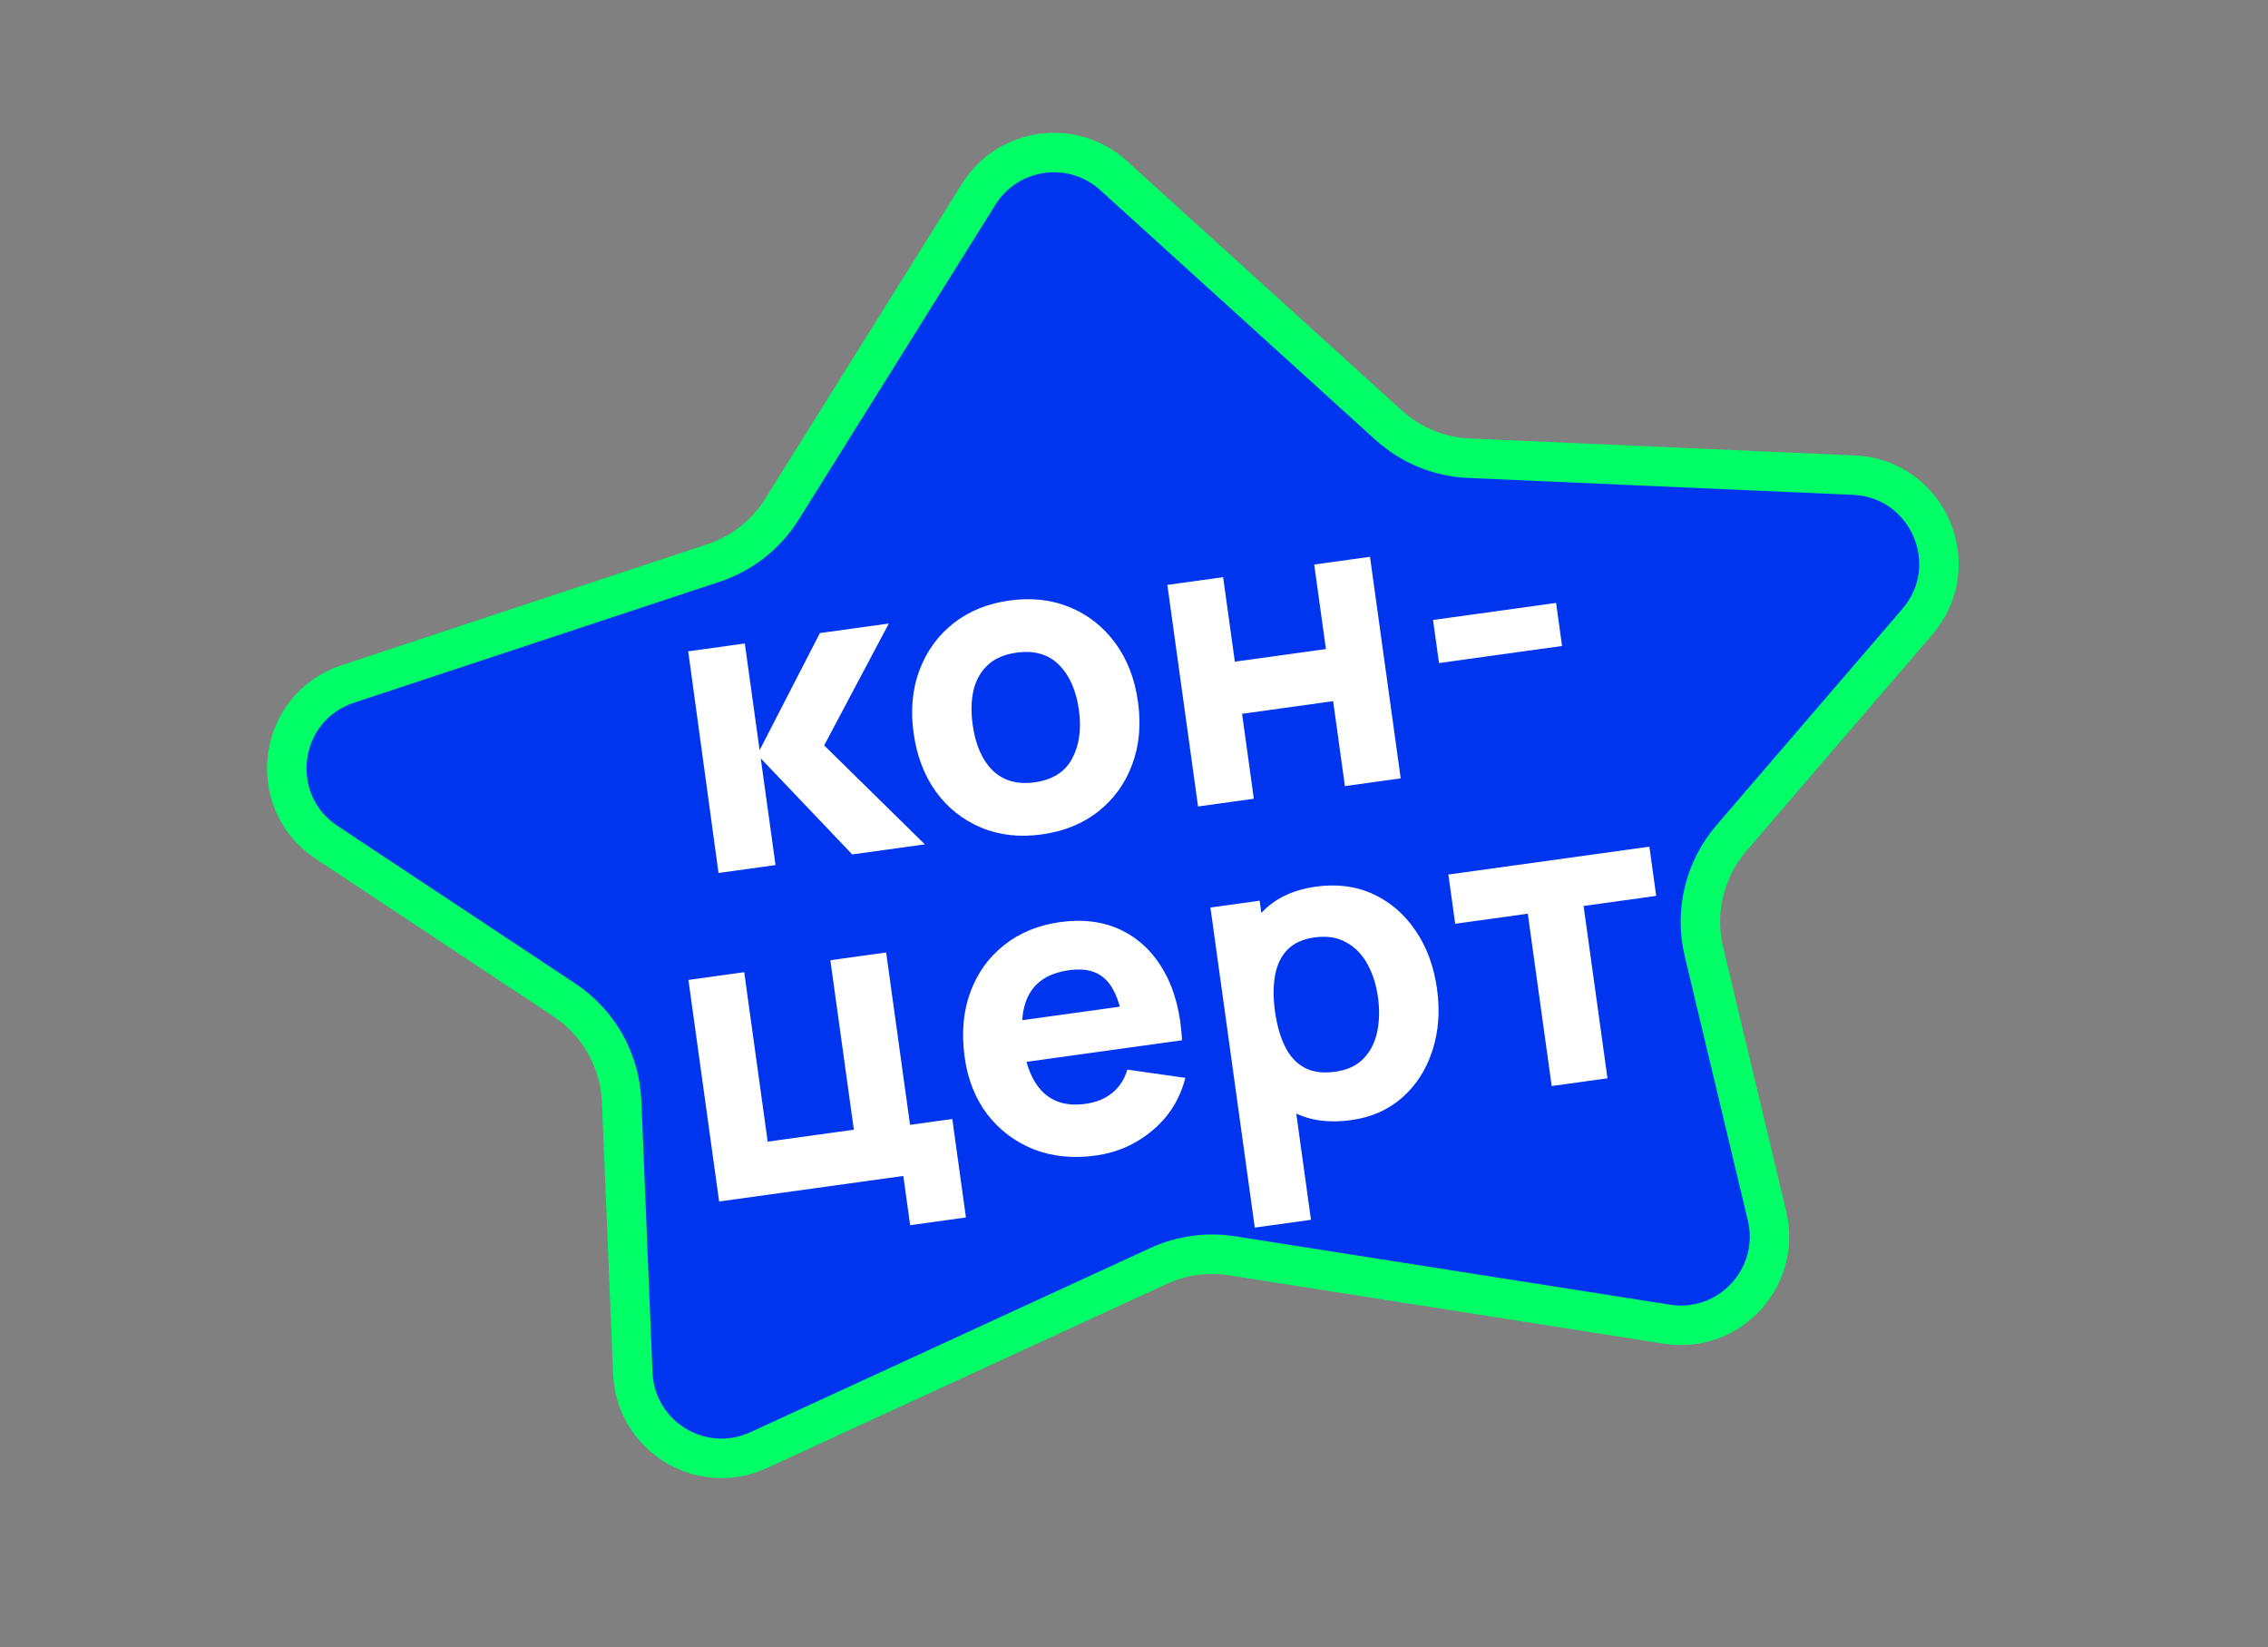
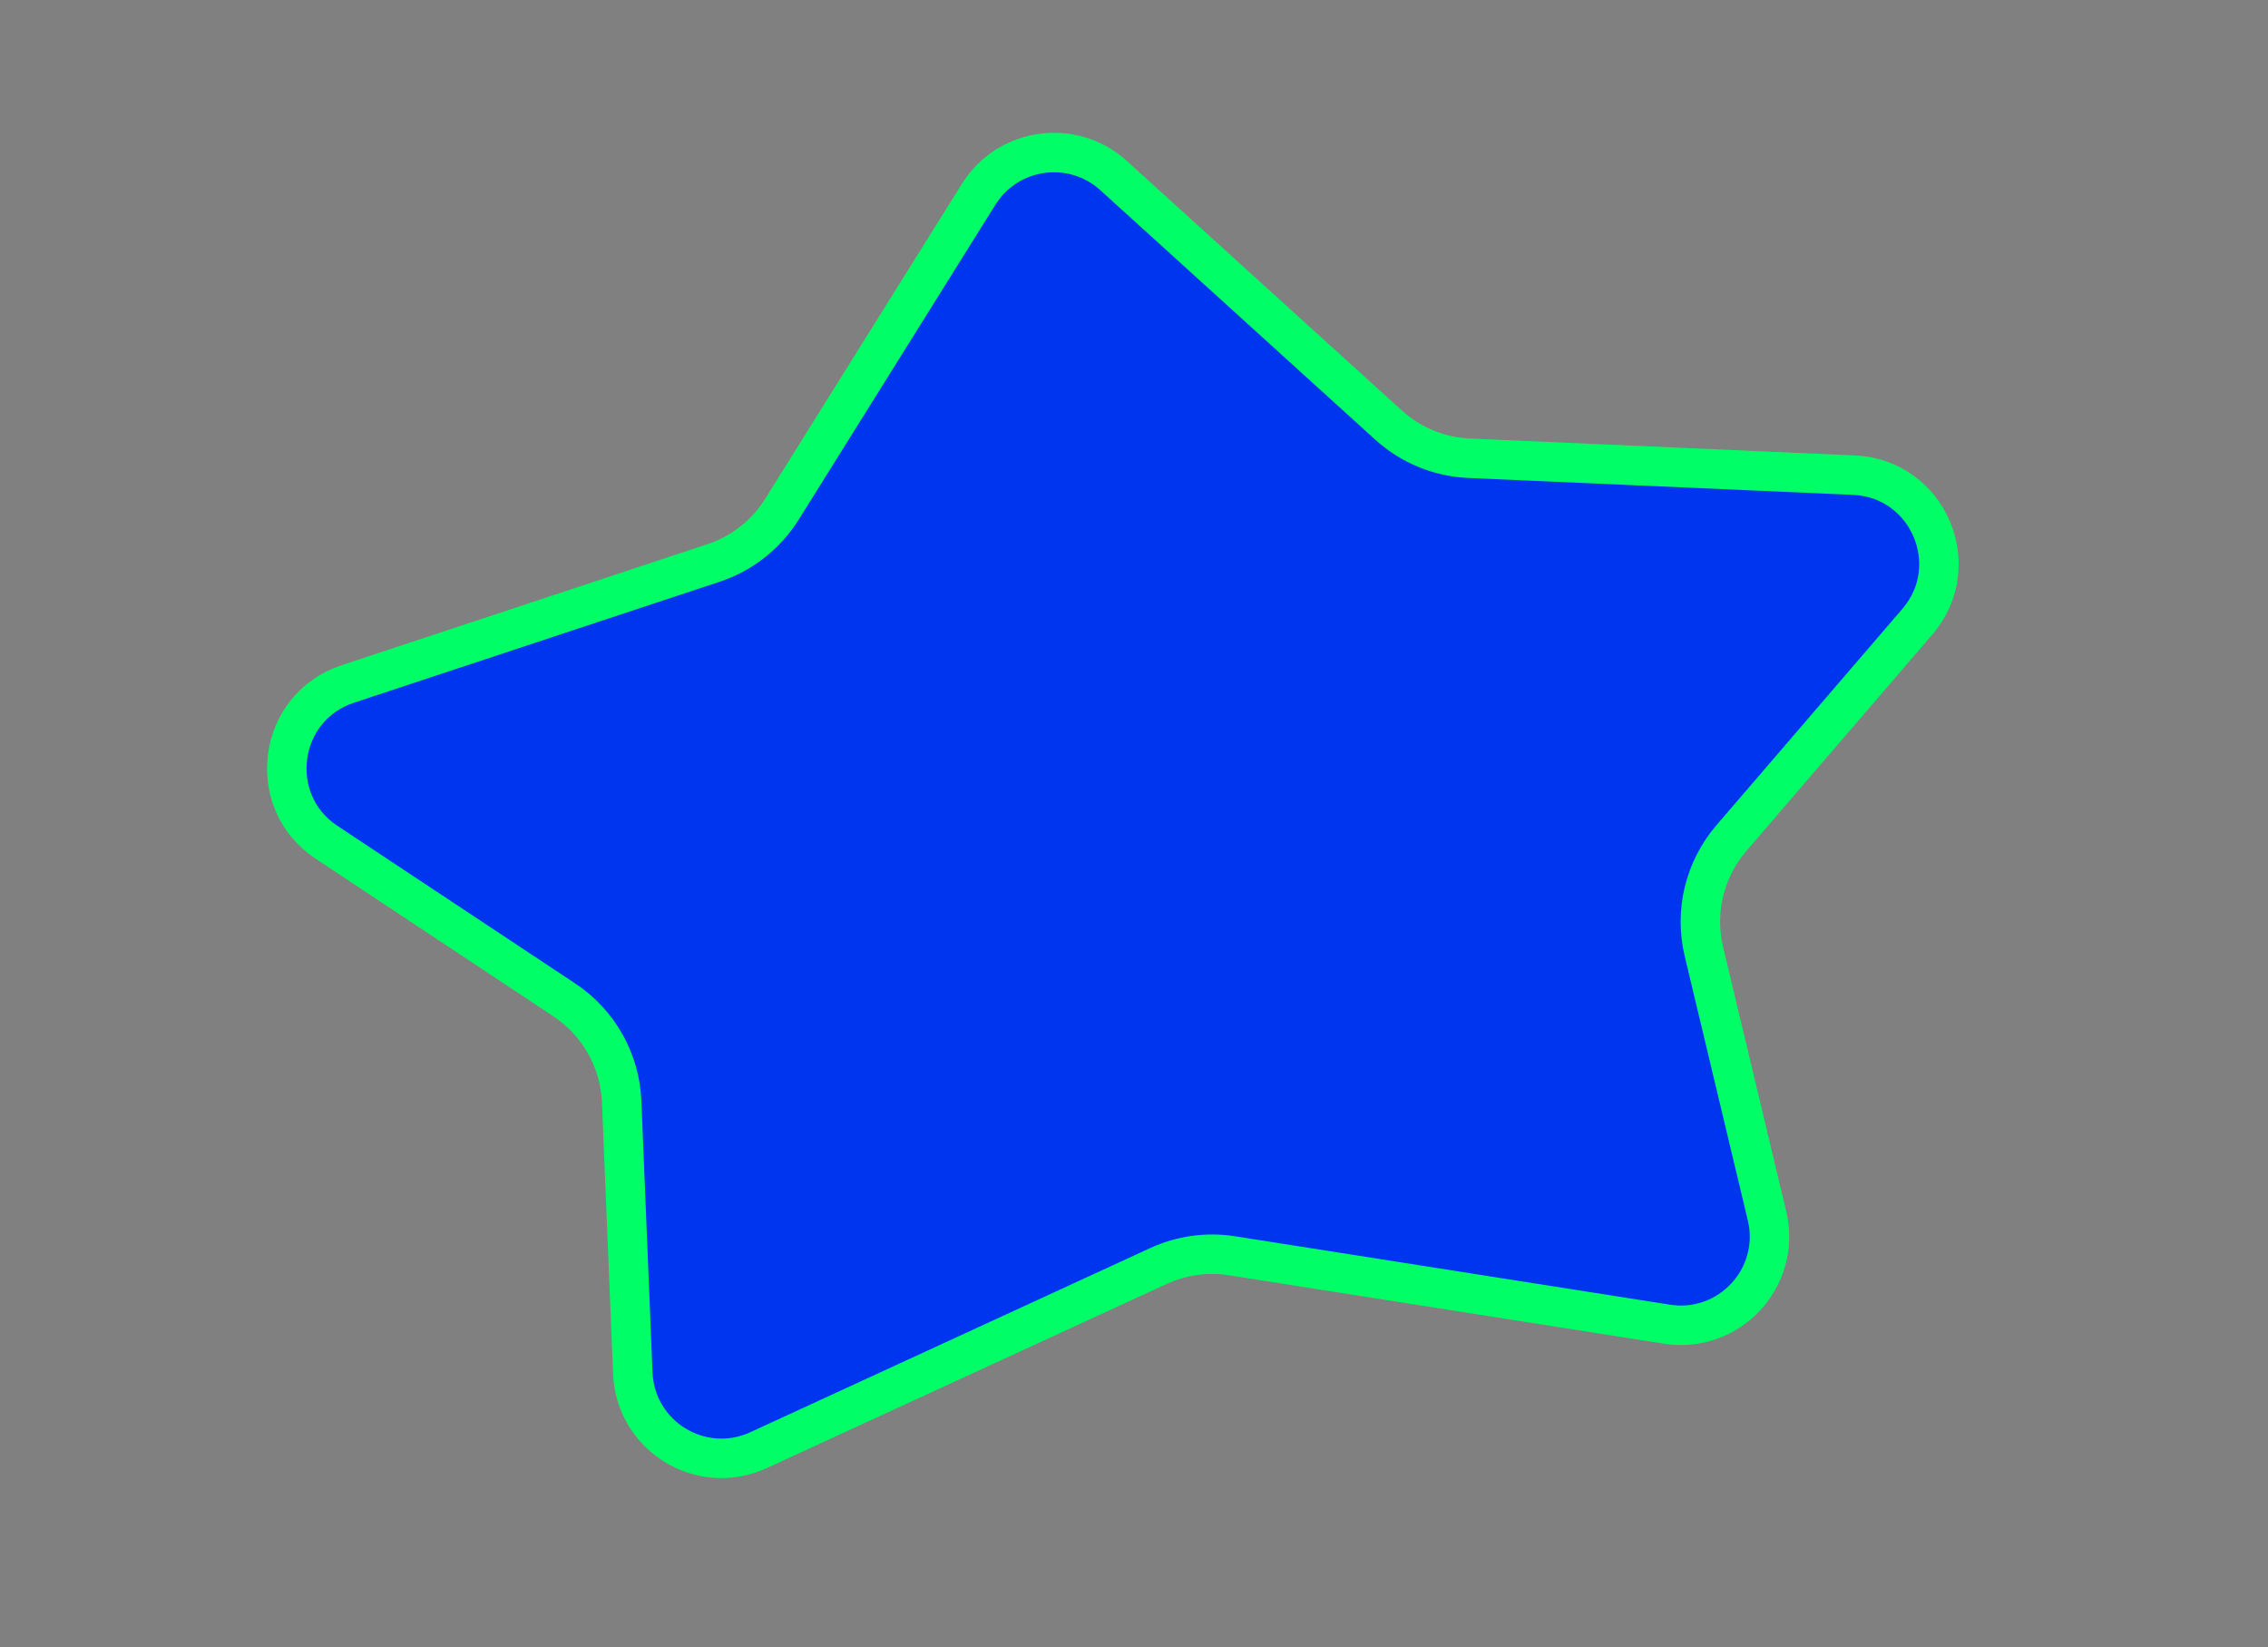
<svg xmlns="http://www.w3.org/2000/svg" width="230" height="167" viewBox="0 0 230 167" fill="none">
  <rect x="0" y="0" width="230" height="167" fill="#808080" stroke="none" />
  <path d="M99.249 19.696C102.221 14.939 108.774 14.031 112.928 17.8L140.814 43.098C143.06 45.136 145.948 46.324 148.978 46.457L188.012 48.172C195.516 48.502 199.338 57.334 194.442 63.03L175.579 84.975C172.86 88.138 171.824 92.413 172.793 96.47L179.195 123.27C180.684 129.501 175.371 135.247 169.044 134.252L124.94 127.317C122.407 126.919 119.813 127.279 117.484 128.351L76.929 147.022C71.111 149.701 64.436 145.616 64.173 139.216L63.043 111.685C62.872 107.518 60.712 103.685 57.236 101.381L33.113 85.395C26.853 81.246 28.128 71.707 35.259 69.349L72.355 57.08C75.234 56.127 77.69 54.198 79.297 51.626L99.249 19.696Z" fill="#0035F0" stroke="#00FF66" stroke-width="4" />
-   <path d="M72.865 88.506L69.792 66.035L75.533 65.239L77.033 76.056L83.146 64.184L90.136 63.215L83.58 75.572L93.791 85.605L86.427 86.626L77.148 76.888L78.648 87.704L72.865 88.506ZM105.65 84.597C103.39 84.91 101.337 84.679 99.491 83.903C97.645 83.127 96.12 81.918 94.917 80.276C93.726 78.618 92.97 76.631 92.649 74.315C92.324 71.971 92.524 69.845 93.249 67.935C93.972 66.012 95.117 64.433 96.684 63.198C98.251 61.963 100.144 61.191 102.363 60.884C104.623 60.57 106.677 60.802 108.523 61.578C110.382 62.352 111.915 63.566 113.12 65.223C114.323 66.865 115.085 68.844 115.406 71.16C115.729 73.49 115.529 75.616 114.806 77.54C114.095 79.448 112.95 81.027 111.371 82.278C109.804 83.512 107.897 84.286 105.65 84.597ZM104.918 79.314C106.735 79.062 108.002 78.264 108.72 76.921C109.451 75.562 109.682 73.918 109.415 71.991C109.138 69.994 108.459 68.462 107.379 67.397C106.312 66.329 104.884 65.919 103.095 66.167C101.861 66.338 100.887 66.756 100.174 67.42C99.46 68.085 98.978 68.936 98.726 69.974C98.488 71.011 98.459 72.181 98.64 73.484C98.919 75.495 99.591 77.034 100.658 78.102C101.737 79.154 103.157 79.558 104.918 79.314ZM121.496 81.764L118.381 59.299L124.039 58.515L125.227 67.085L134.463 65.805L133.275 57.234L138.933 56.45L142.047 78.915L136.389 79.7L135.195 71.088L125.96 72.368L127.153 80.98L121.496 81.764ZM145.931 67.225L145.325 62.857L157.806 61.127L158.411 65.495L145.931 67.225ZM92.299 124.216L91.607 119.223L72.927 121.813L69.813 99.348L75.471 98.564L77.853 115.745L86.589 114.534L84.207 97.352L89.865 96.568L92.288 114.041L96.573 113.447L97.957 123.431L92.299 124.216ZM111.124 117.154C108.822 117.473 106.722 117.262 104.825 116.522C102.939 115.766 101.377 114.59 100.138 112.995C98.911 111.384 98.142 109.456 97.831 107.209C97.49 104.754 97.68 102.552 98.398 100.6C99.117 98.649 100.26 97.056 101.828 95.821C103.393 94.573 105.285 93.794 107.504 93.487C109.861 93.16 111.942 93.437 113.746 94.317C115.55 95.198 116.987 96.589 118.056 98.49C119.125 100.391 119.73 102.717 119.871 105.468L114.276 106.244L113.987 104.164C113.67 101.875 113.075 100.283 112.202 99.386C111.34 98.474 110.084 98.132 108.434 98.361C106.507 98.628 105.167 99.415 104.415 100.72C103.675 102.01 103.464 103.799 103.781 106.087C104.071 108.181 104.747 109.741 105.808 110.767C106.881 111.778 108.298 112.161 110.059 111.916C111.168 111.763 112.085 111.388 112.808 110.793C113.531 110.198 114.037 109.414 114.326 108.442L120.209 109.28C119.648 111.449 118.53 113.23 116.858 114.62C115.199 116.009 113.287 116.854 111.124 117.154ZM102.253 107.91L101.67 103.709L116.564 101.644L117.146 105.846L102.253 107.91ZM137.017 113.564C134.785 113.874 132.847 113.612 131.205 112.78C129.564 111.947 128.237 110.69 127.227 109.006C126.23 107.321 125.576 105.356 125.264 103.109C124.953 100.862 125.047 98.793 125.548 96.9C126.049 95.007 126.956 93.44 128.267 92.198C129.579 90.956 131.303 90.187 133.439 89.891C135.588 89.593 137.531 89.847 139.268 90.652C141.005 91.457 142.435 92.694 143.556 94.361C144.69 96.013 145.415 97.983 145.732 100.271C146.044 102.518 145.887 104.596 145.261 106.506C144.649 108.414 143.639 109.996 142.23 111.251C140.821 112.507 139.083 113.278 137.017 113.564ZM127.249 124.459L122.75 92.009L127.742 91.317L129.876 106.71L130.584 106.612L132.948 123.669L127.249 124.459ZM135.404 108.657C136.624 108.488 137.581 108.044 138.273 107.327C138.965 106.609 139.427 105.711 139.659 104.633C139.889 103.541 139.917 102.364 139.742 101.102C139.569 99.854 139.217 98.744 138.686 97.771C138.154 96.785 137.436 96.044 136.534 95.547C135.643 95.034 134.566 94.866 133.304 95.04C132.126 95.204 131.208 95.621 130.552 96.291C129.91 96.96 129.493 97.83 129.303 98.903C129.112 99.975 129.111 101.191 129.3 102.55C129.488 103.909 129.82 105.078 130.295 106.058C130.77 107.038 131.421 107.761 132.249 108.225C133.09 108.688 134.142 108.832 135.404 108.657ZM157.358 110.108L154.936 92.635L147.572 93.656L146.88 88.664L167.265 85.838L167.958 90.83L160.594 91.851L163.016 109.324L157.358 110.108Z" fill="white" />
</svg>